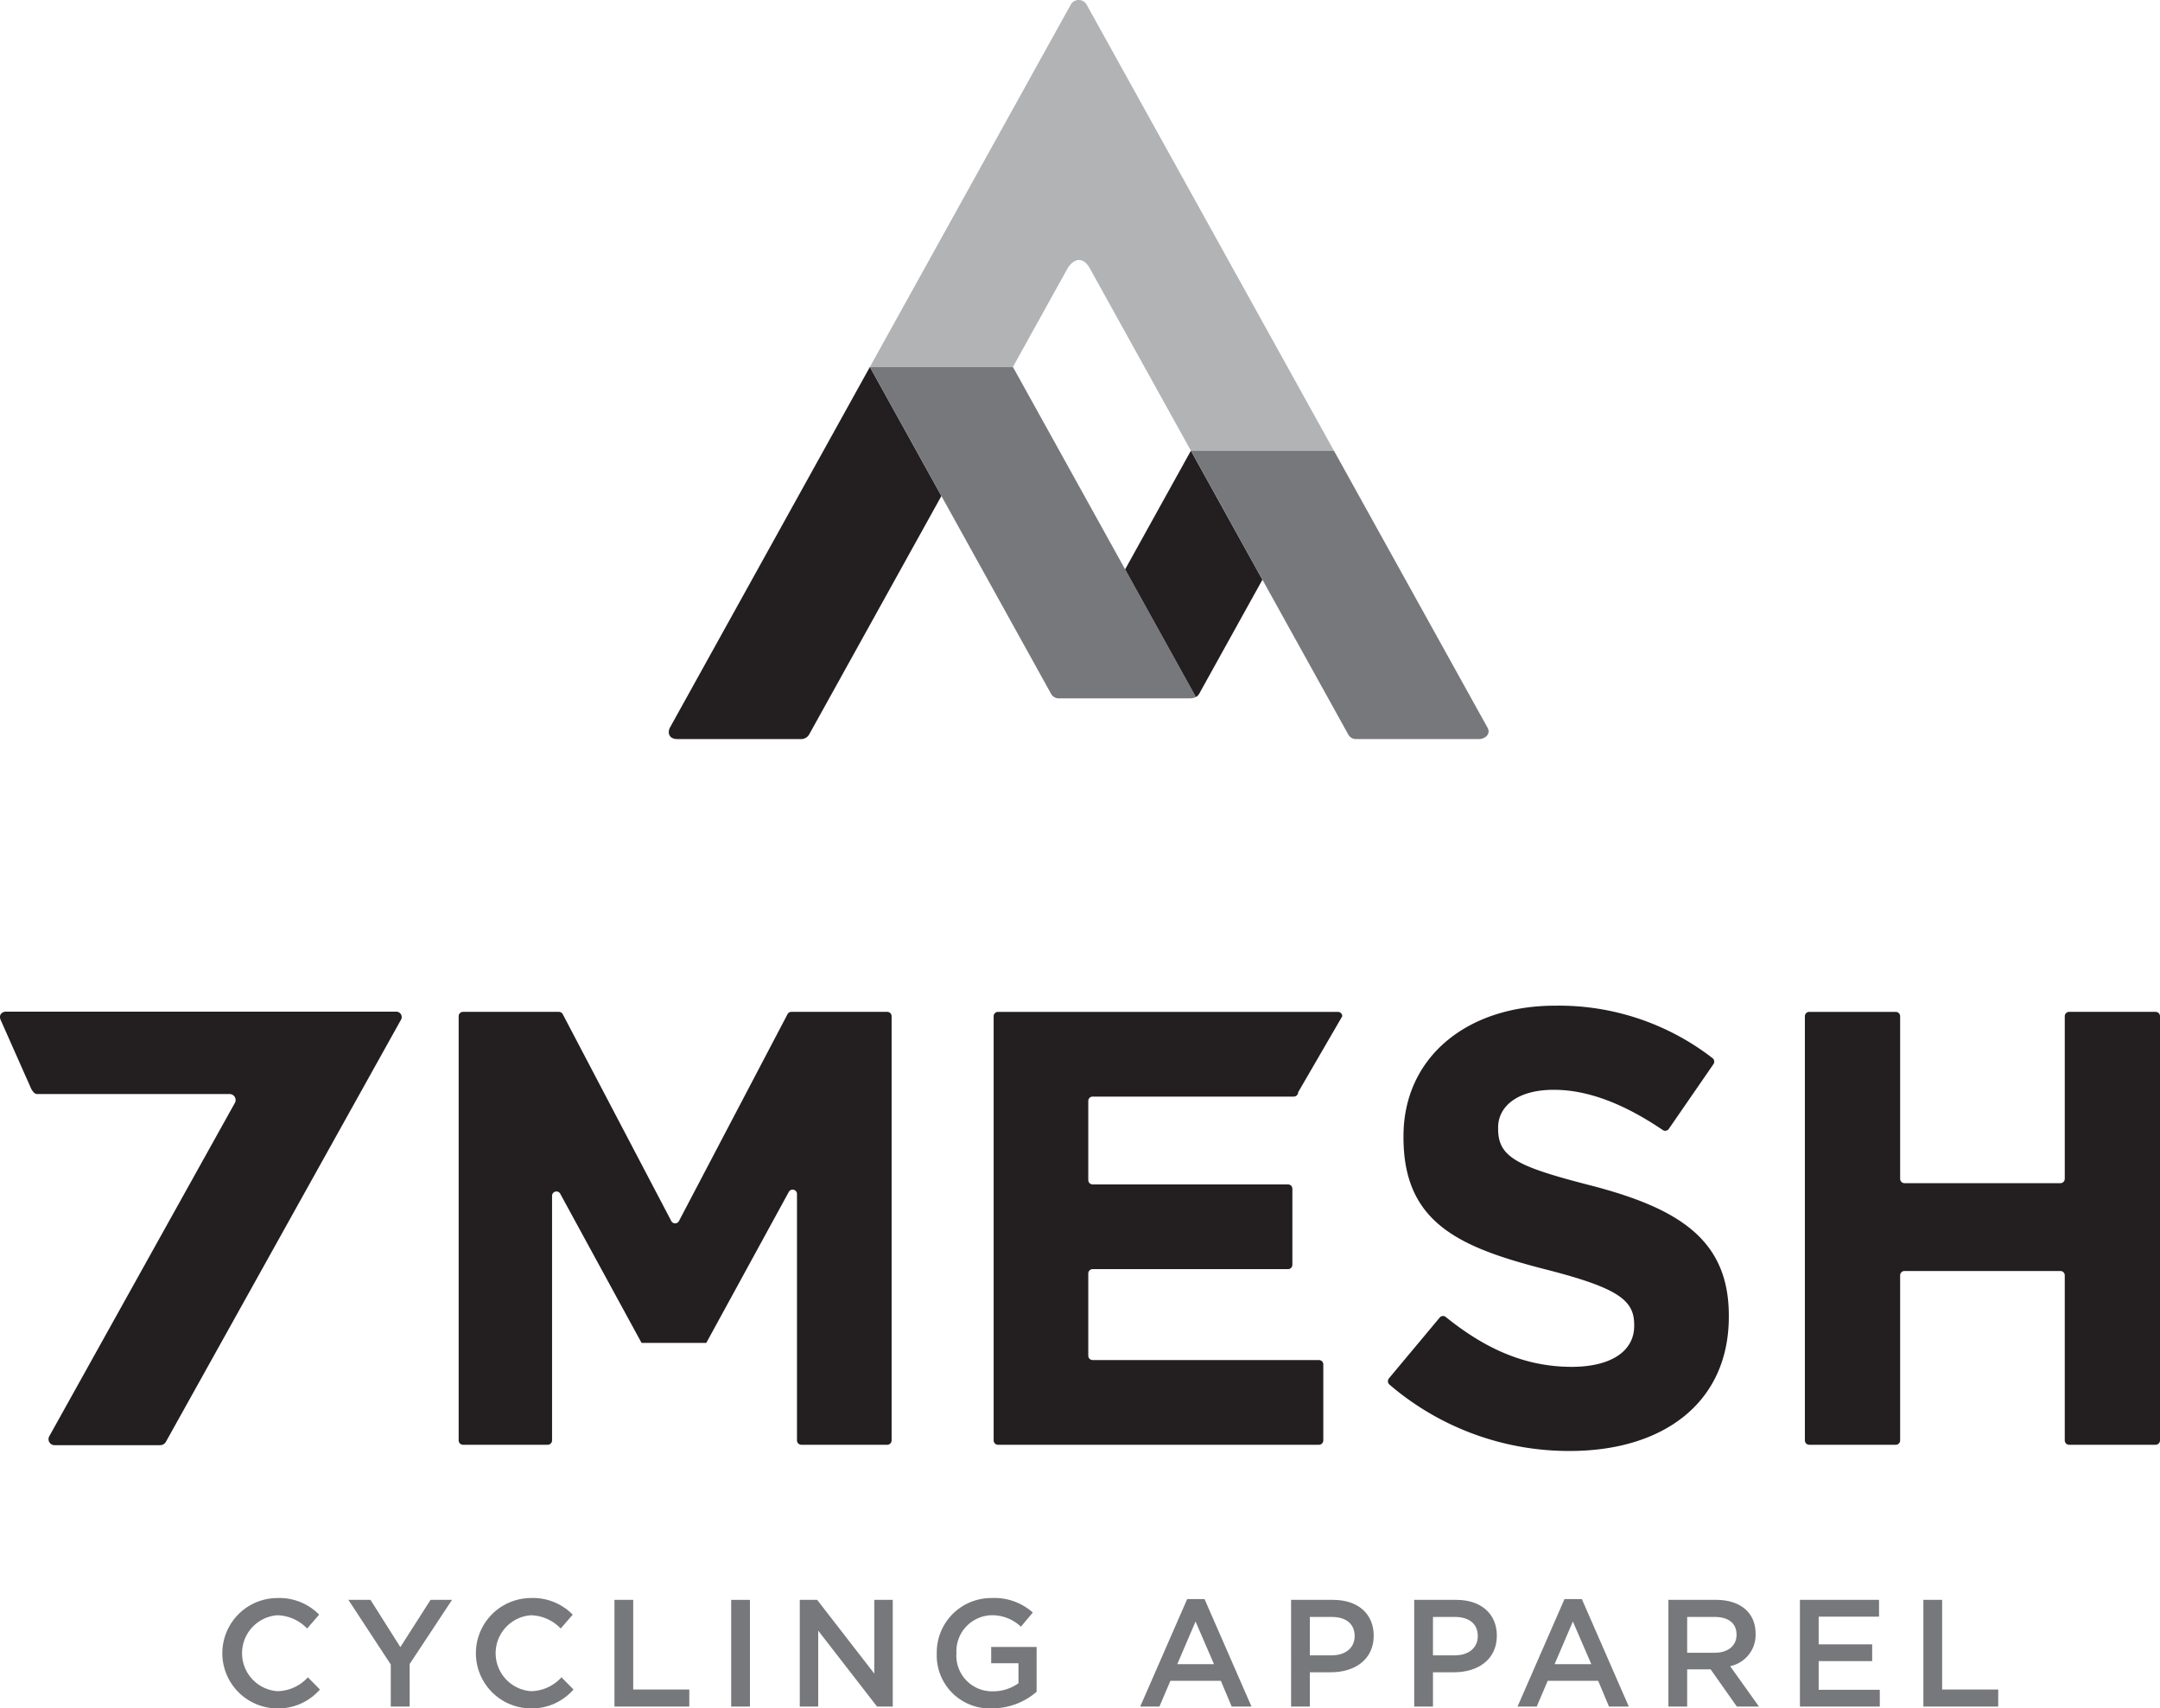
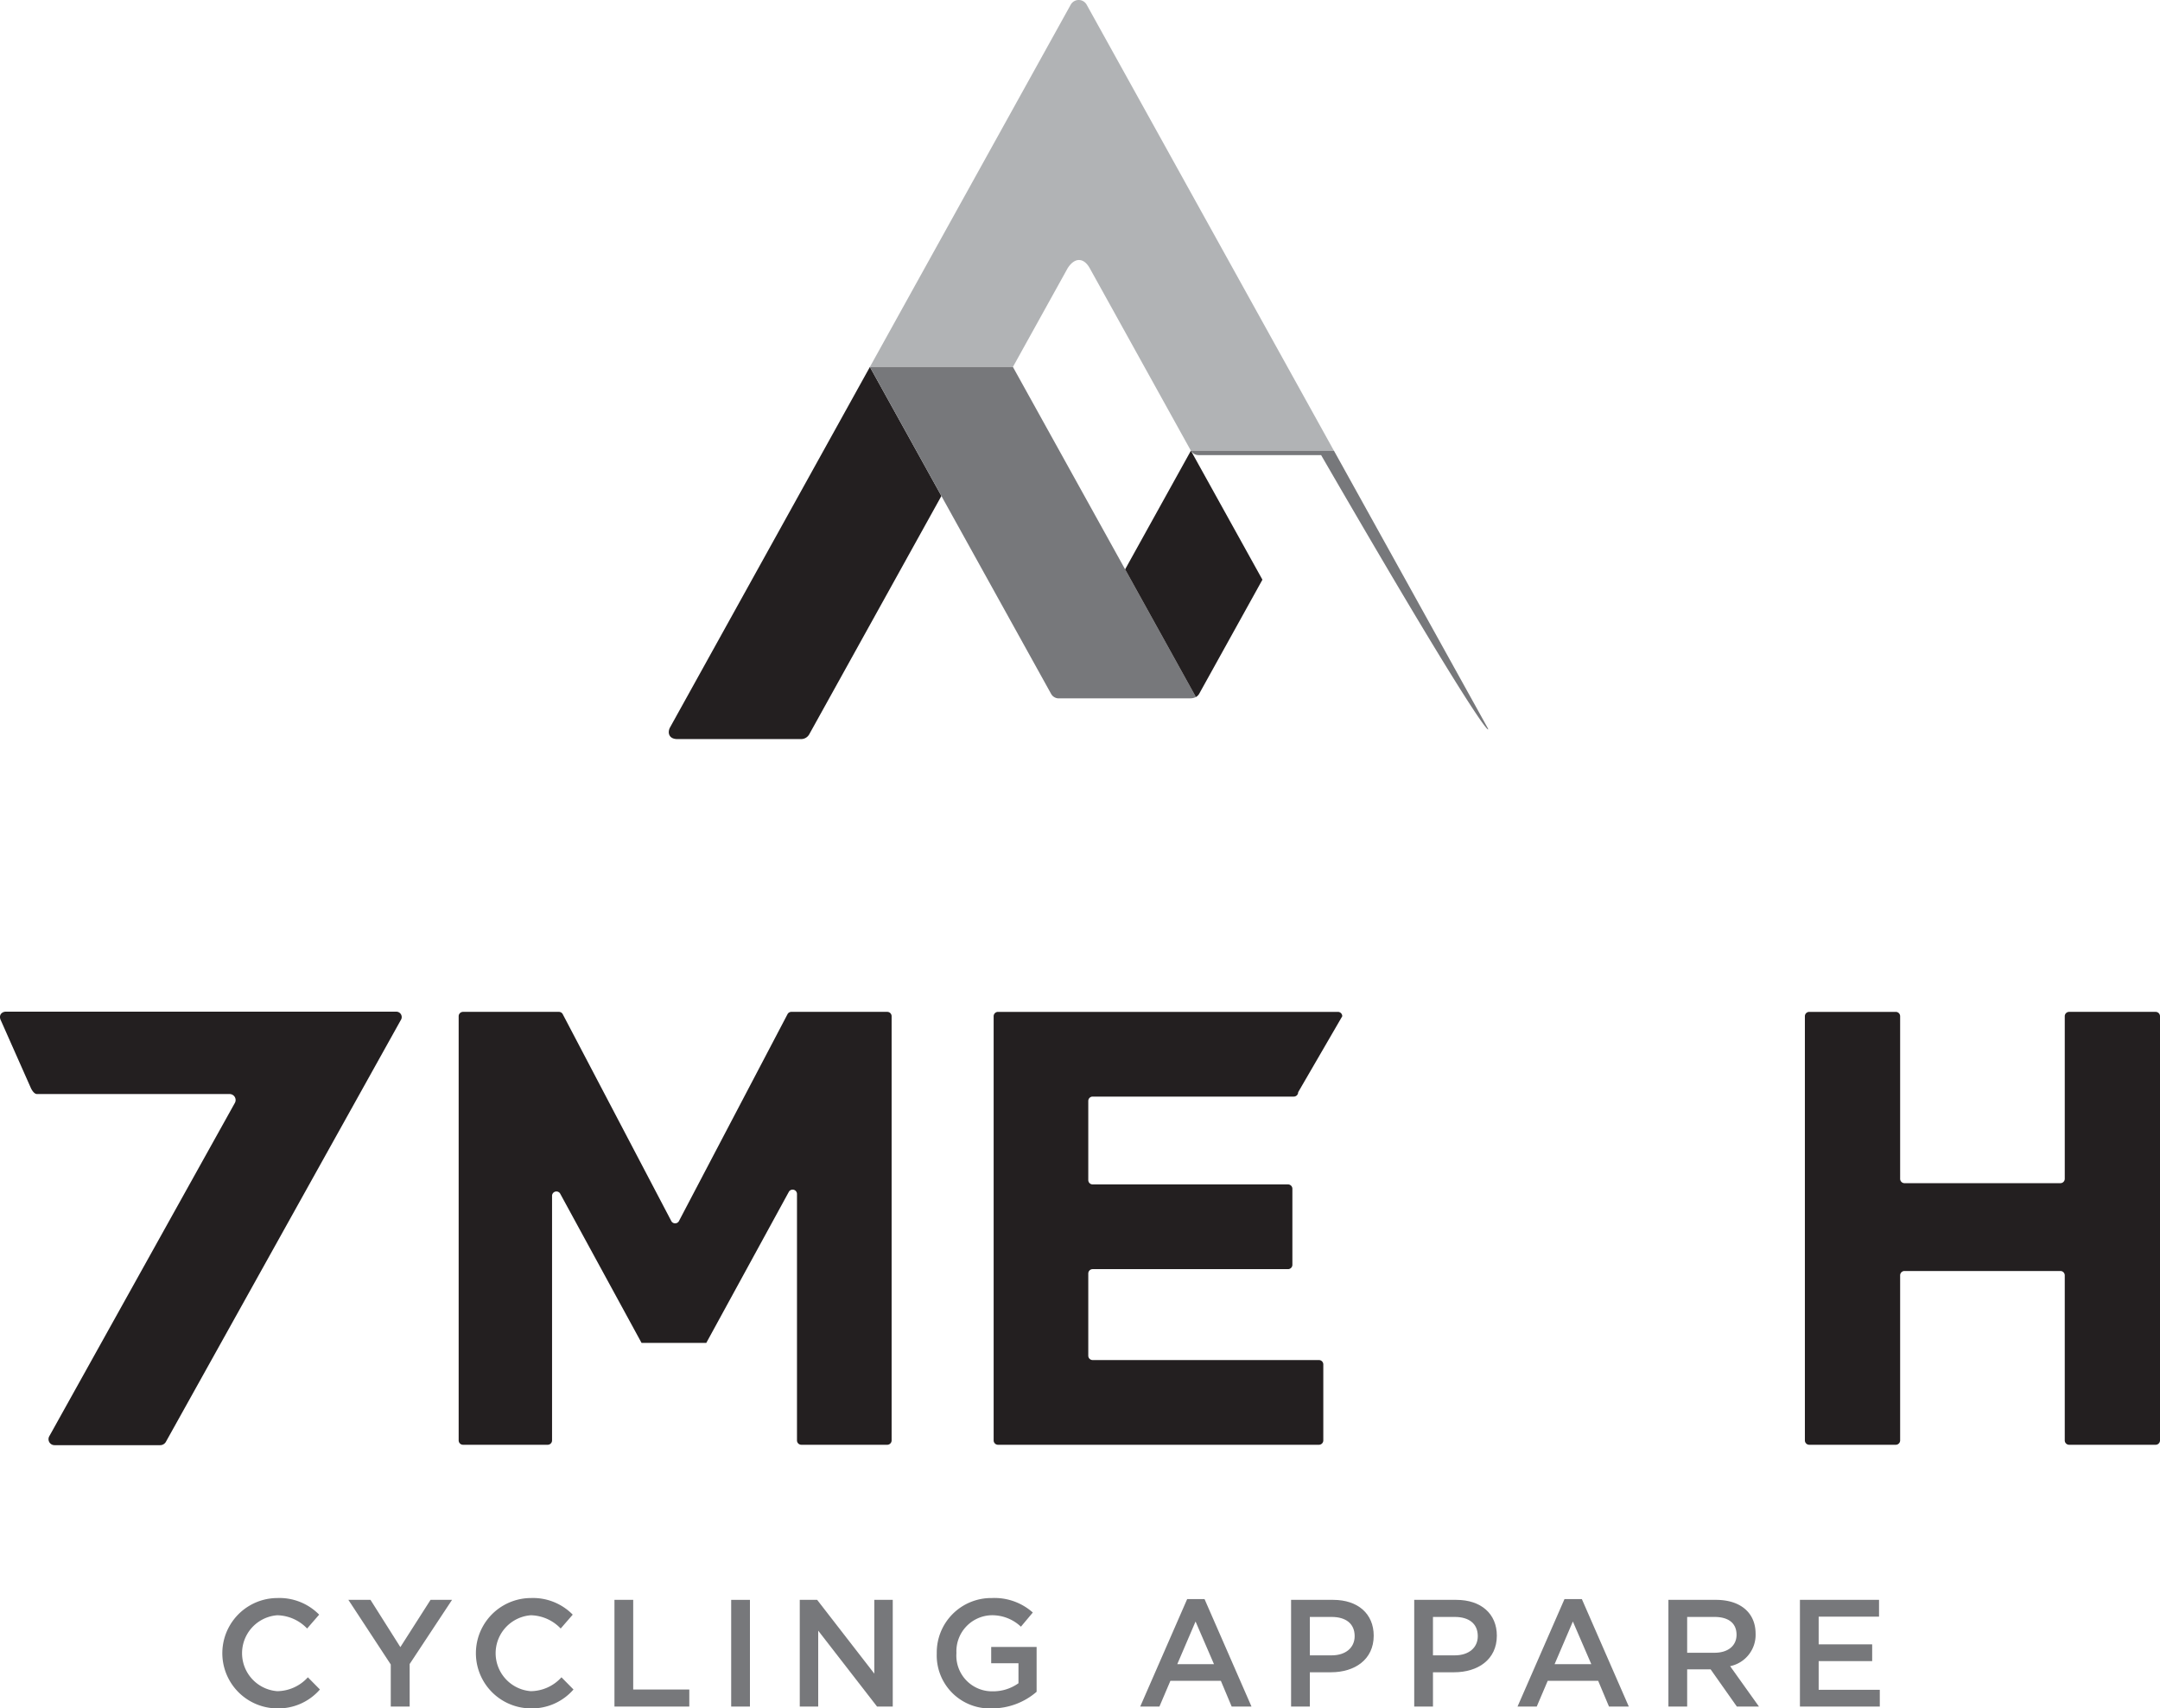
<svg xmlns="http://www.w3.org/2000/svg" id="_7mesh" data-name="7mesh" viewBox="0 0 294.54 232.975">
  <defs>
    <style>.cls-1{fill:#77787b;}.cls-2{fill:#231f20;}.cls-3{fill:#b1b3b5;}</style>
  </defs>
  <title>7mesh_logo</title>
  <path class="cls-1" d="M91.181,282.975a7.525,7.525,0,0,1,.104-15.049,7.585,7.585,0,0,1,5.695,2.266l-1.642,1.892a5.787,5.787,0,0,0-4.074-1.809,5.191,5.191,0,0,0,0,10.352,5.706,5.706,0,0,0,4.178-1.892l1.642,1.663A7.509,7.509,0,0,1,91.181,282.975Z" transform="translate(-53.46 -50)" />
  <path class="cls-1" d="M109.323,282.726H106.745v-5.737l-5.779-8.814h3.014l4.074,6.444,4.115-6.444h2.931l-5.779,8.751Z" transform="translate(-53.46 -50)" />
  <path class="cls-1" d="M125.758,282.975a7.525,7.525,0,0,1,.104-15.049,7.585,7.585,0,0,1,5.696,2.266l-1.642,1.892a5.787,5.787,0,0,0-4.074-1.809,5.191,5.191,0,0,0,0,10.352,5.706,5.706,0,0,0,4.178-1.892l1.642,1.663A7.509,7.509,0,0,1,125.758,282.975Z" transform="translate(-53.46 -50)" />
  <path class="cls-1" d="M137.248,268.175h2.557v12.223h7.649v2.328H137.248Z" transform="translate(-53.46 -50)" />
  <path class="cls-1" d="M155.723,268.175V282.726h-2.557V268.175Z" transform="translate(-53.46 -50)" />
  <path class="cls-1" d="M172.682,268.175h2.515V282.726h-2.141l-8.024-10.351V282.726h-2.515V268.175h2.37l7.795,10.061Z" transform="translate(-53.46 -50)" />
  <path class="cls-1" d="M188.744,282.975a7.225,7.225,0,0,1-7.545-7.503,7.418,7.418,0,0,1,7.504-7.546,7.856,7.856,0,0,1,5.592,1.975l-1.621,1.933a5.702,5.702,0,0,0-4.074-1.56A4.916,4.916,0,0,0,183.88,275.43a4.866,4.866,0,0,0,4.947,5.217,5.935,5.935,0,0,0,3.513-1.102v-2.723H188.62v-2.224h6.194v6.111A9.274,9.274,0,0,1,188.744,282.975Z" transform="translate(-53.46 -50)" />
  <path class="cls-1" d="M224.115,282.726h-2.702l-1.476-3.512h-6.88L211.56,282.726h-2.619l6.402-14.654h2.37Zm-7.628-11.599-2.494,5.82h5.009Z" transform="translate(-53.46 -50)" />
  <path class="cls-1" d="M234.96,278.049h-2.889v4.677h-2.557V268.175h5.737c3.388,0,5.529,1.913,5.529,4.885C240.78,276.344,238.161,278.049,234.96,278.049Zm.083-7.545h-2.972v5.238h2.972c1.933,0,3.139-1.06,3.139-2.619C238.182,271.397,236.956,270.504,235.043,270.504Z" transform="translate(-53.46 -50)" />
  <path class="cls-1" d="M251.751,278.049h-2.889v4.677h-2.557V268.175h5.737c3.388,0,5.529,1.913,5.529,4.885C257.571,276.344,254.952,278.049,251.751,278.049Zm.083-7.545h-2.972v5.238h2.972c1.933,0,3.139-1.06,3.139-2.619C254.972,271.397,253.746,270.504,251.834,270.504Z" transform="translate(-53.46 -50)" />
  <path class="cls-1" d="M275.566,282.726h-2.702l-1.476-3.512h-6.88l-1.497,3.512h-2.619l6.402-14.654h2.37Zm-7.628-11.599-2.494,5.82h5.009Z" transform="translate(-53.46 -50)" />
  <path class="cls-1" d="M290.299,282.726l-3.575-5.072h-3.201v5.072h-2.557V268.175h6.485c3.346,0,5.404,1.768,5.404,4.615a4.357,4.357,0,0,1-3.472,4.427l3.929,5.508Zm-3.055-12.222h-3.721v4.884h3.741c1.829,0,2.993-.956,2.993-2.453C290.257,271.335,289.135,270.504,287.243,270.504Z" transform="translate(-53.46 -50)" />
  <path class="cls-1" d="M309.687,270.462h-8.231v3.783h7.296v2.286h-7.296V280.44h8.335v2.287H298.9V268.175h10.788Z" transform="translate(-53.46 -50)" />
-   <path class="cls-1" d="M315.732,268.175h2.557v12.223h7.649v2.328H315.732Z" transform="translate(-53.46 -50)" />
  <path class="cls-2" d="M107.492,187.964H54.237c-.475,0-1.056.434-.627,1.261l4.053,9.138s.365.834.84.834H84.749a.817.817,0,0,1,.716,1.249L60.199,245.83a.817.817,0,0,0,.716,1.249H75.303a.891.891,0,0,0,.761-.426L108.11,189.115A.736.736,0,0,0,107.492,187.964Z" transform="translate(-53.46 -50)" />
  <path class="cls-2" d="M189.55,187.99h46.348a.595.595,0,0,1,.595.595l-6.015,10.364a.595.595,0,0,1-.595.595H202.454a.595.595,0,0,0-.595.595v10.786a.595.595,0,0,0,.595.595H229.096a.595.595,0,0,1,.595.595v10.365a.595.595,0,0,1-.595.595H202.454a.595.595,0,0,0-.595.595v11.208a.595.595,0,0,0,.595.595h30.858a.595.595,0,0,1,.595.595V246.43a.595.595,0,0,1-.595.595H189.55a.595.595,0,0,1-.595-.595V188.584A.595.595,0,0,1,189.55,187.99Z" transform="translate(-53.46 -50)" />
-   <path class="cls-2" d="M242.858,237.968l6.923-8.292a.591.591,0,0,1,.826-.076c5.176,4.172,10.617,6.799,17.172,6.799,5.314,0,8.519-2.109,8.519-5.566v-.169c0-3.289-2.024-4.976-11.891-7.506-11.891-3.036-19.567-6.326-19.567-18.048v-.169c0-10.711,8.603-17.795,20.663-17.795a34.2,34.2,0,0,1,21.481,7.154.608.608,0,0,1,.124.821l-6.092,8.833a.592.592,0,0,1-.82.148c-5.061-3.427-10.04-5.485-14.861-5.485-4.976,0-7.59,2.277-7.59,5.144v.169c0,3.879,2.53,5.144,12.735,7.759,11.975,3.121,18.723,7.422,18.723,17.711v.169c0,11.723-8.94,18.301-21.675,18.301a37.589,37.589,0,0,1-24.602-9.054A.609.609,0,0,1,242.858,237.968Z" transform="translate(-53.46 -50)" />
  <path class="cls-2" d="M300.171,187.99H311.97a.595.595,0,0,1,.595.595v22.171a.595.595,0,0,0,.595.595h21.258a.595.595,0,0,0,.595-.595V188.584a.595.595,0,0,1,.595-.595H347.405a.595.595,0,0,1,.595.595V246.43a.595.595,0,0,1-.595.595H335.607a.595.595,0,0,1-.595-.595V223.922a.595.595,0,0,0-.595-.595H313.16a.595.595,0,0,0-.595.595V246.43a.595.595,0,0,1-.595.595H300.171a.595.595,0,0,1-.595-.595V188.584A.595.595,0,0,1,300.171,187.99Z" transform="translate(-53.46 -50)" />
  <path class="cls-2" d="M174.446,187.989H161.371a.594.594,0,0,0-.505.281l-14.84,28.278a.595.595,0,0,1-1.01,0L130.178,188.27a.595.595,0,0,0-.505-.281H116.599a.595.595,0,0,0-.595.595V246.43a.595.595,0,0,0,.595.595h11.545a.595.595,0,0,0,.595-.595V213.078a.595.595,0,0,1,1.092-.327l11.114,20.386h8.824l11.277-20.638a.595.595,0,0,1,1.092.327V246.43a.595.595,0,0,0,.595.595h11.714a.595.595,0,0,0,.595-.595V188.584A.595.595,0,0,0,174.446,187.989Z" transform="translate(-53.46 -50)" />
  <path class="cls-3" d="M201.618,50.604a1.243,1.243,0,0,0-2.159.046l-27.381,49.391,19.504.001,7.464-13.465c.935-1.473,2.17-1.51,3.015,0l13.791,24.887h19.504Z" transform="translate(-53.46 -50)" />
  <path class="cls-2" d="M144.802,149.245c-.333.685-.136,1.546,1.041,1.546l16.872-.002a1.267,1.267,0,0,0,1.088-.64l18.028-32.515-9.752-17.593Z" transform="translate(-53.46 -50)" />
  <path class="cls-1" d="M214.942,145.232h.811a1.683,1.683,0,0,0,.782-.177l-24.952-45.013-19.504,0,24.718,44.593a1.192,1.192,0,0,0,1.042.602h17.103Z" transform="translate(-53.46 -50)" />
  <path class="cls-2" d="M216.547,145.049l-.003-.005.003.005a1.175,1.175,0,0,0,.426-.421l8.633-15.574-9.753-17.591-8.97,16.181,9.651,17.41Z" transform="translate(-53.46 -50)" />
-   <path class="cls-1" d="M256.307,149.245l-20.949-37.783H215.854l21.472,38.728a1.193,1.193,0,0,0,1.041.6h16.713C256.027,150.791,256.763,150.065,256.307,149.245Z" transform="translate(-53.46 -50)" />
+   <path class="cls-1" d="M256.307,149.245l-20.949-37.783H215.854a1.193,1.193,0,0,0,1.041.6h16.713C256.027,150.791,256.763,150.065,256.307,149.245Z" transform="translate(-53.46 -50)" />
</svg>